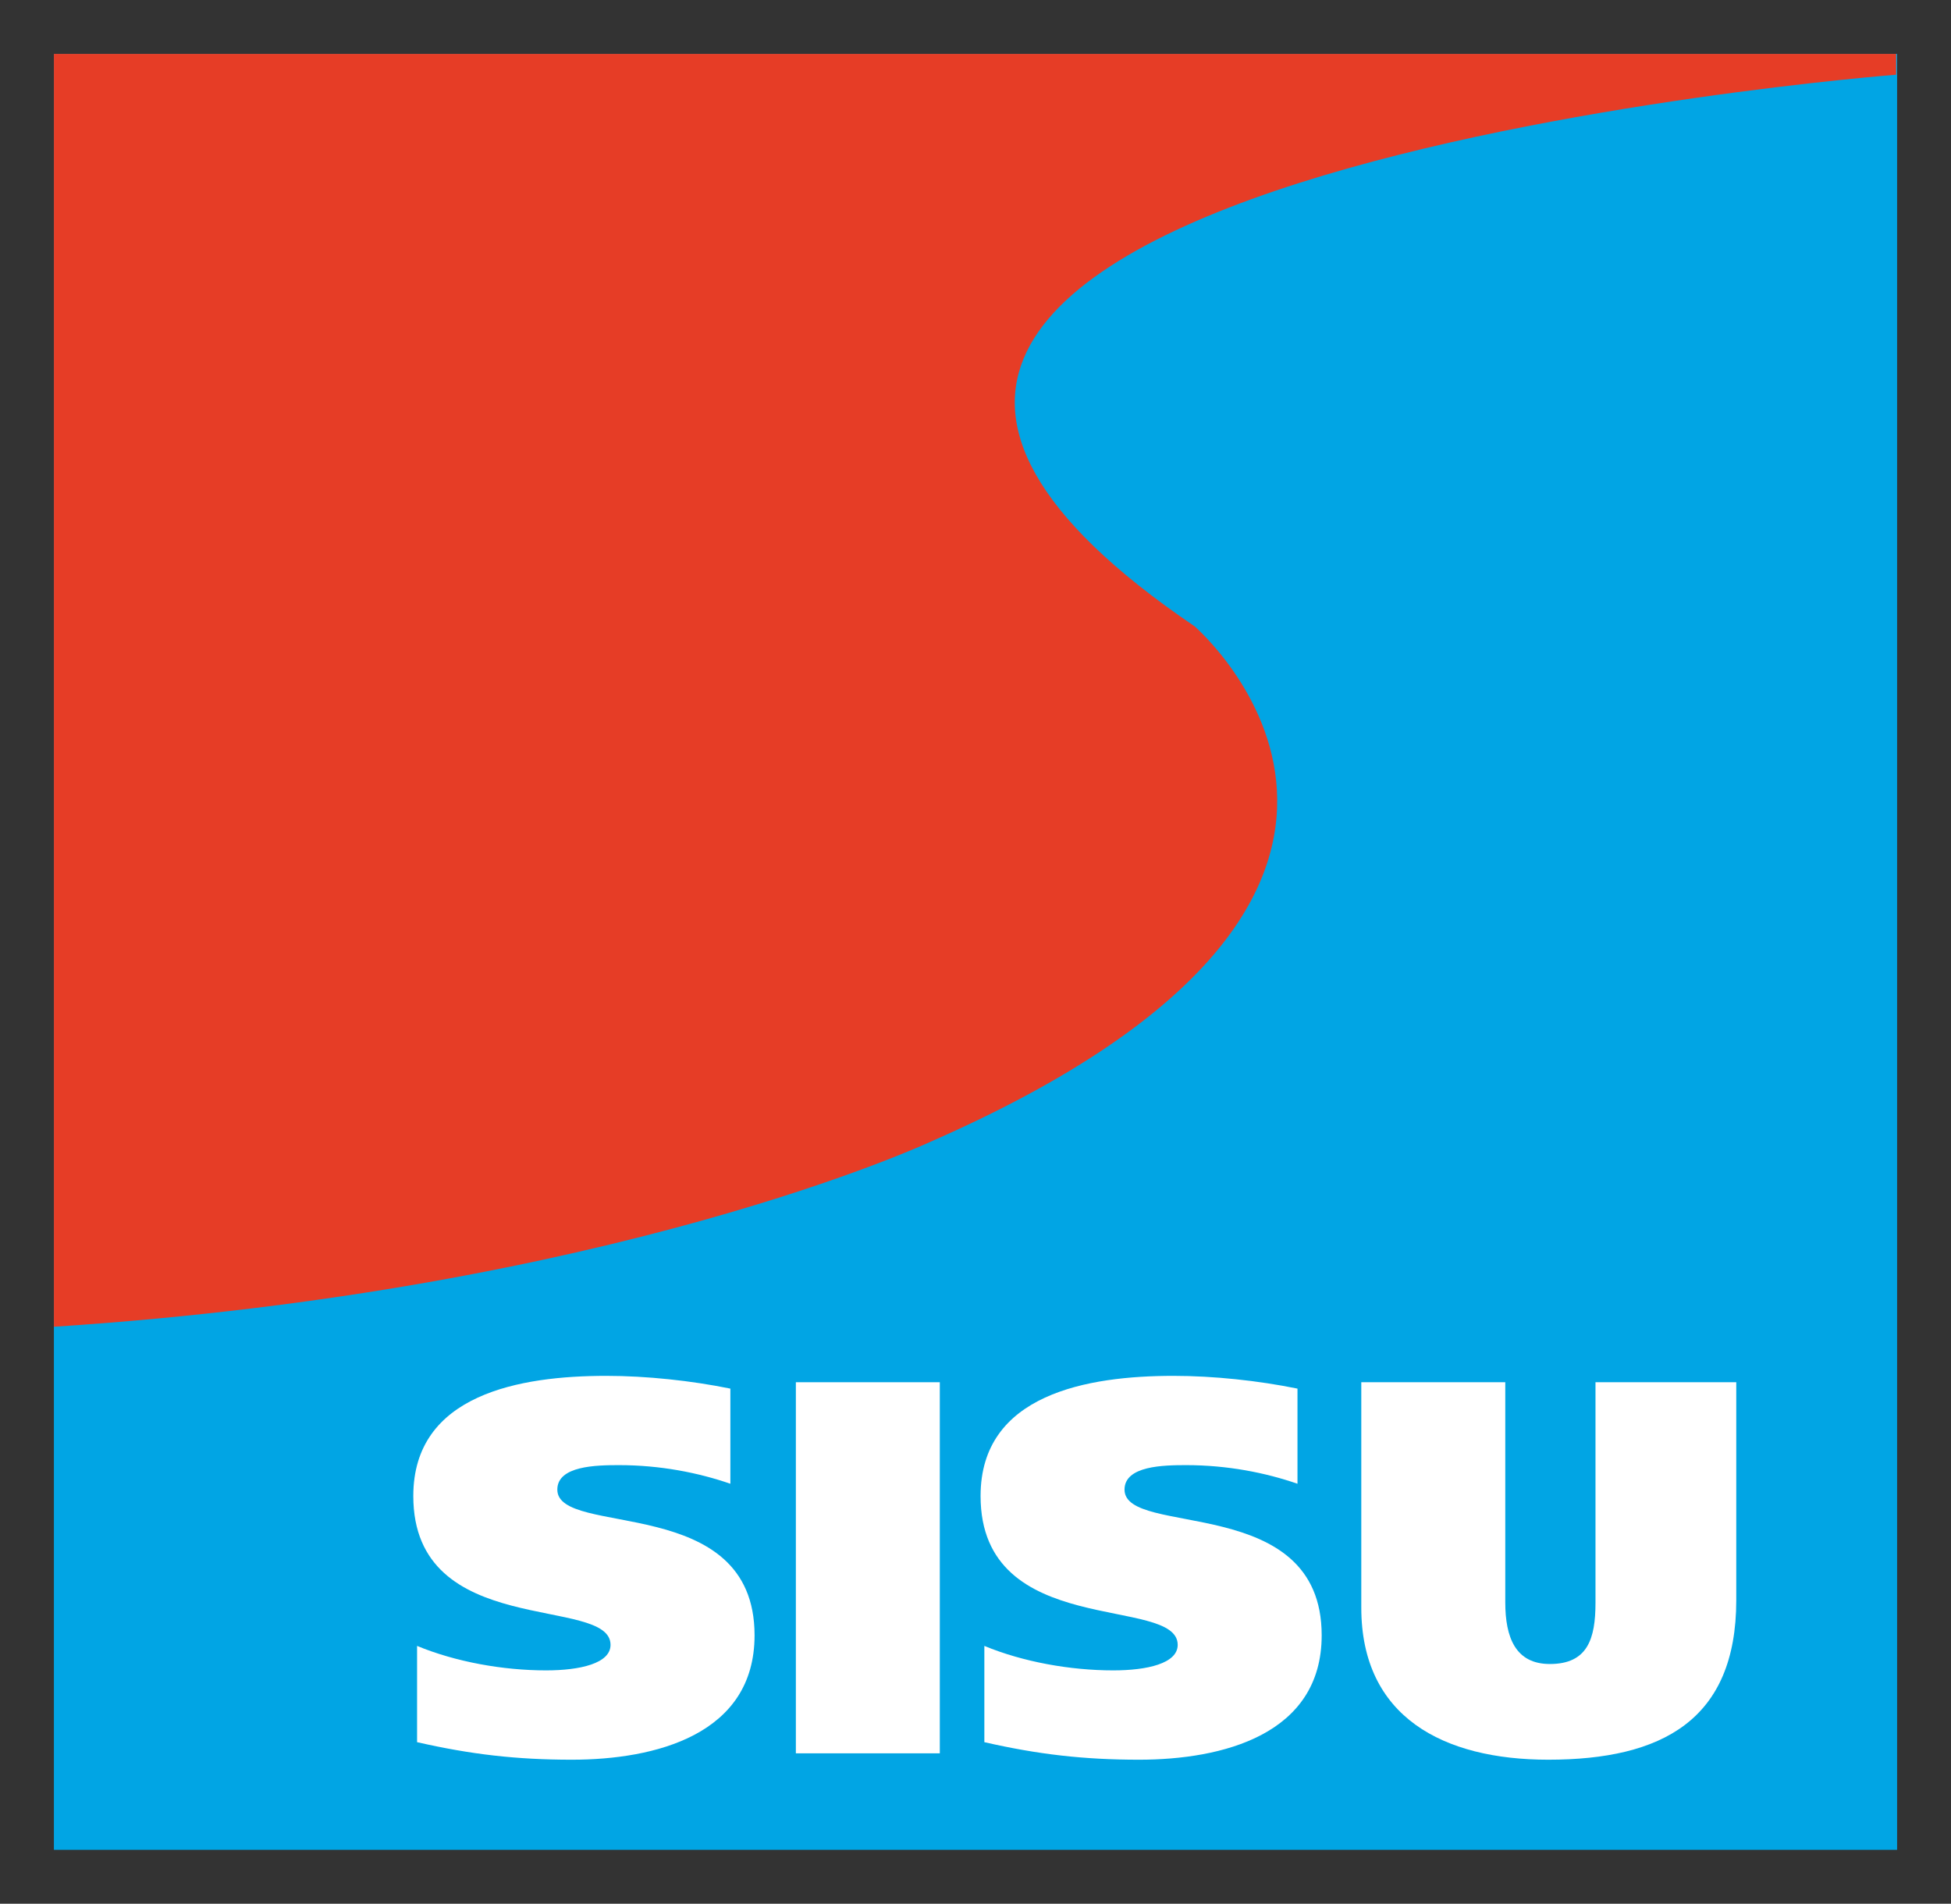
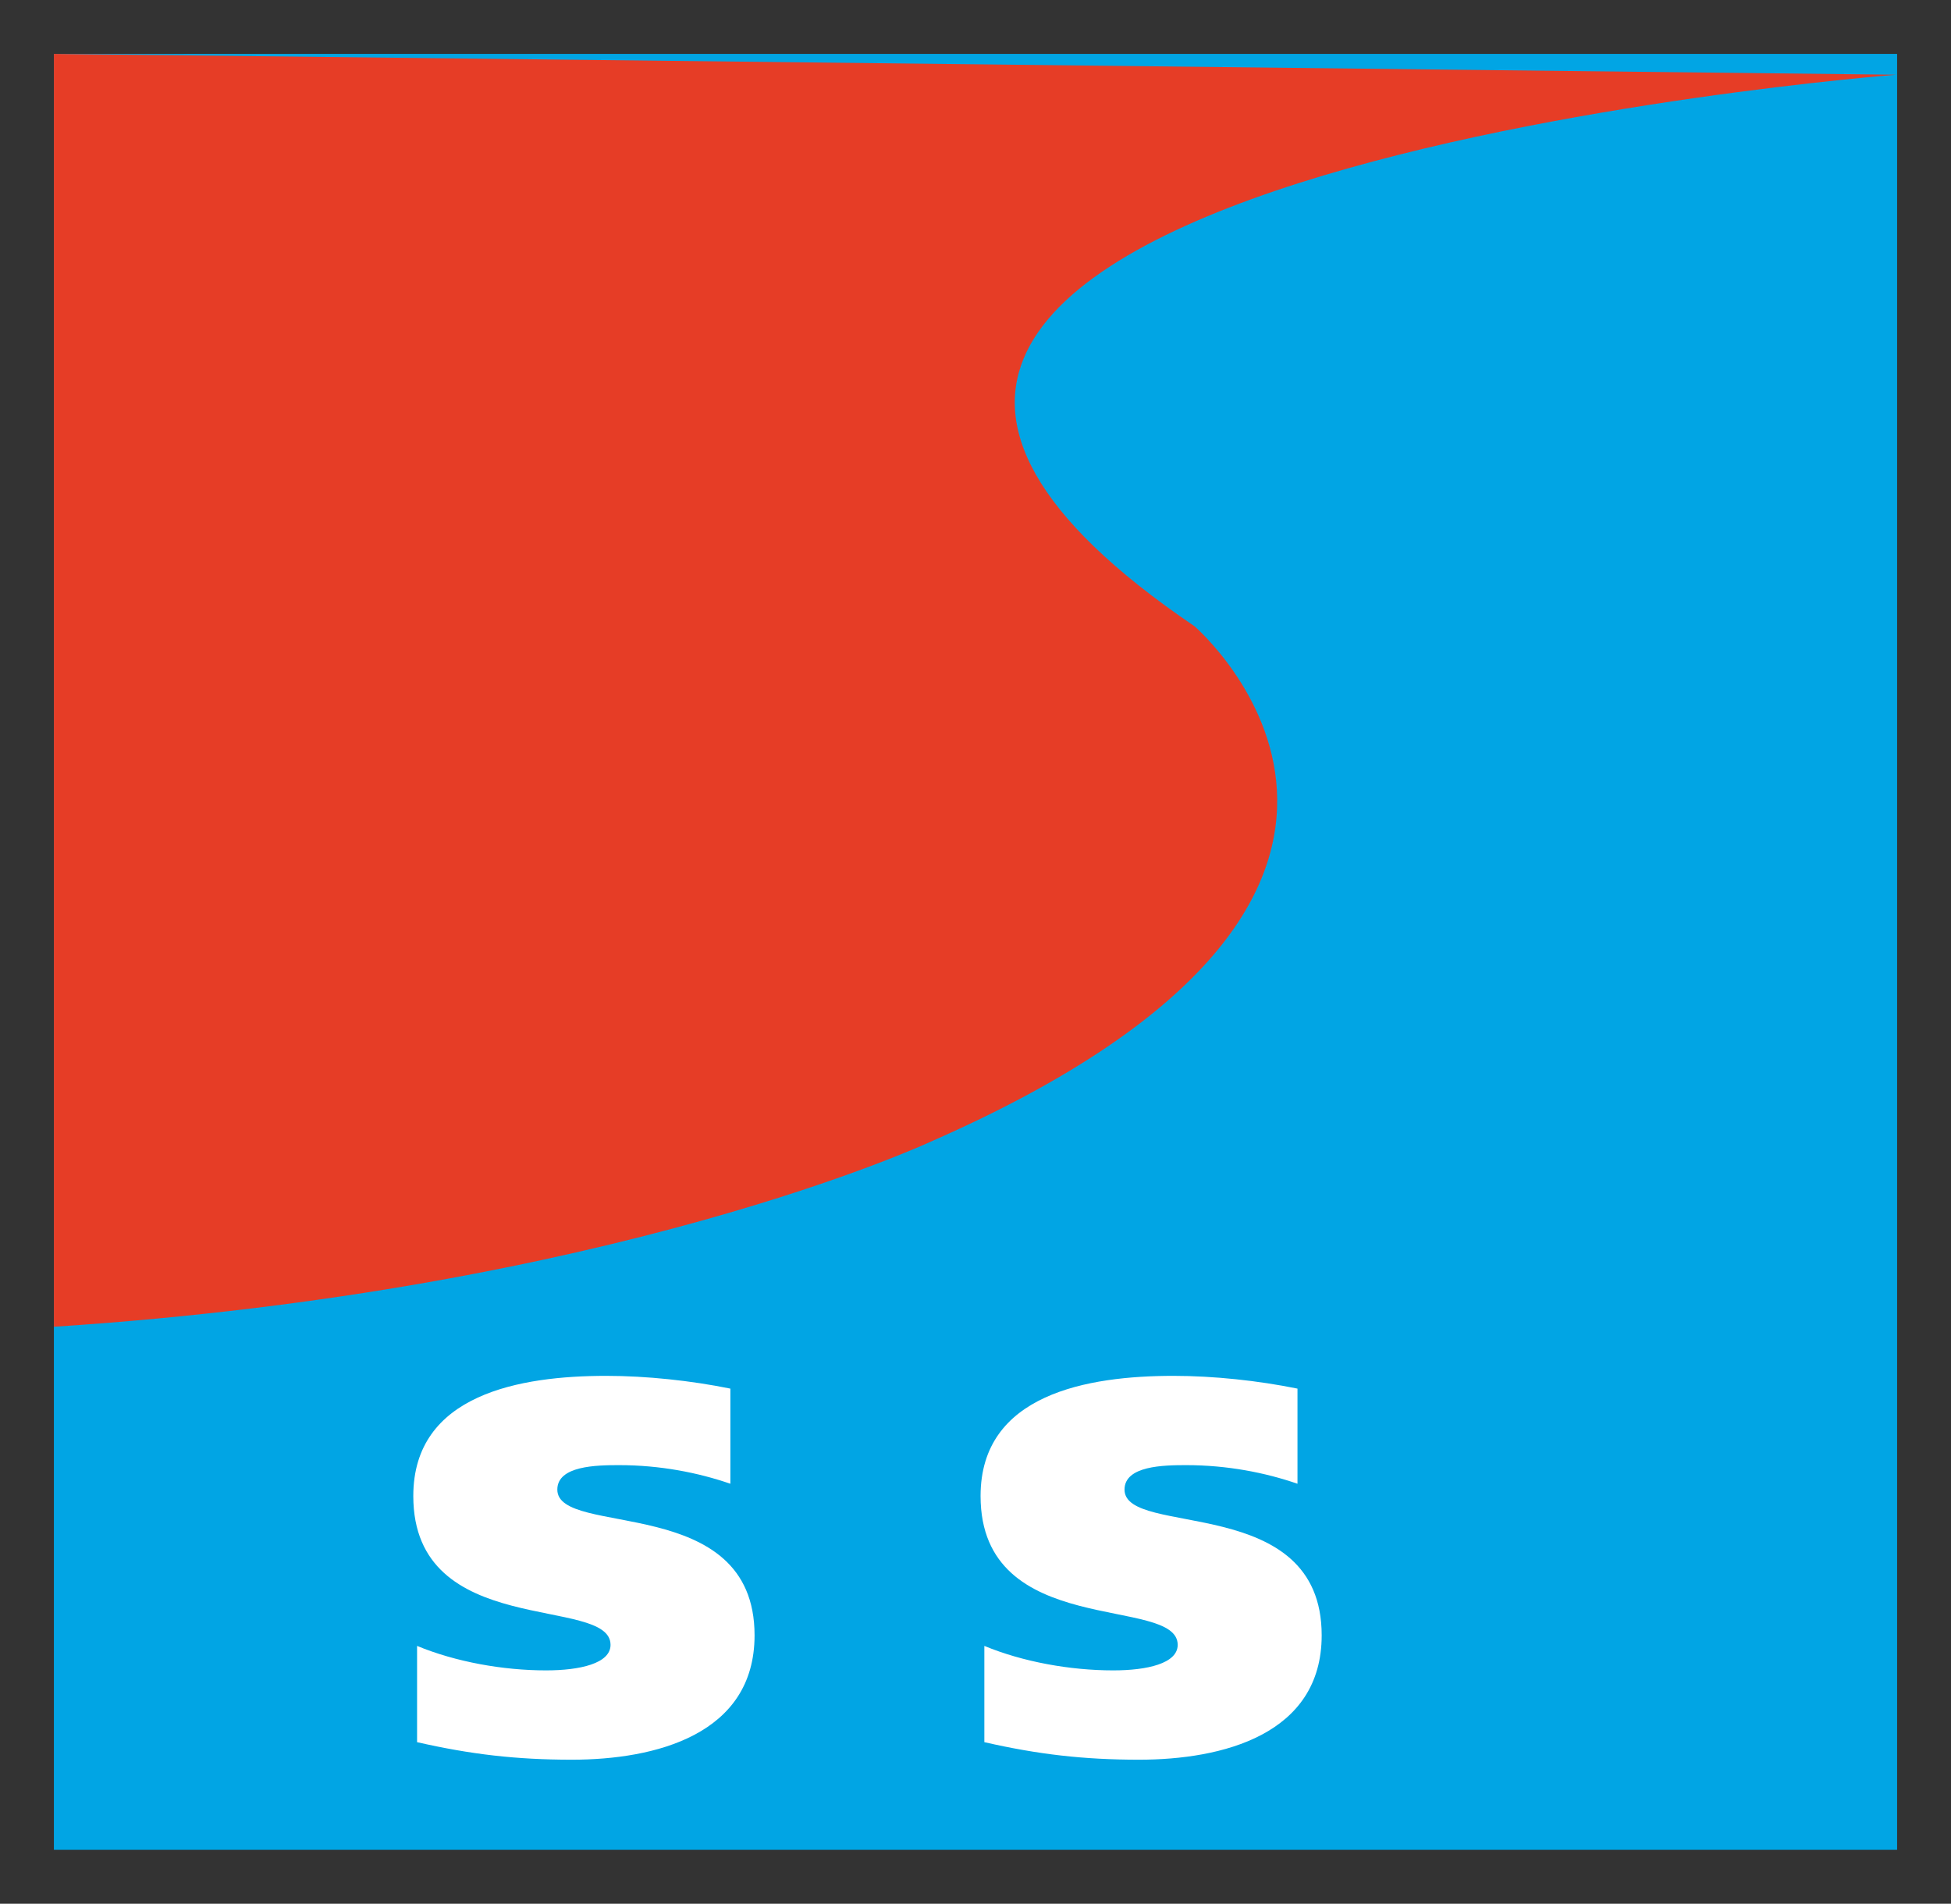
<svg xmlns="http://www.w3.org/2000/svg" version="1.0" width="787" height="768" viewBox="-1.343 -1.343 48.617 47.443" id="svg3803">
  <rect x="-1.343" y="-1.343" width="48.617" height="47.443" fill="#333333" stroke="none" />
  <defs id="defs3805" />
  <path d="M 0,44.757 L 45.931,44.757 L 45.931,-4.2632564e-14 L 0,-4.2632564e-14 L 0,44.757 z" id="path2585" style="fill:#01a5e4;fill-opacity:1;fill-rule:nonzero;stroke:none" />
-   <path d="M 45.907,0.519 C 45.907,0.519 12.028,3.142 28.426,14.266 C 28.426,14.266 36.085,20.869 21.849,27.109 C 21.849,27.109 13.924,30.817 0,31.721 L 0,-4.2632564e-14 L 45.907,-4.2632564e-14 L 45.907,0.519 z" id="path2597" style="fill:#e63d26;fill-opacity:1;fill-rule:nonzero;stroke:none" />
+   <path d="M 45.907,0.519 C 45.907,0.519 12.028,3.142 28.426,14.266 C 28.426,14.266 36.085,20.869 21.849,27.109 C 21.849,27.109 13.924,30.817 0,31.721 L 0,-4.2632564e-14 L 45.907,0.519 z" id="path2597" style="fill:#e63d26;fill-opacity:1;fill-rule:nonzero;stroke:none" />
  <path d="M 16.857,33.263 C 15.879,33.064 14.768,32.945 13.763,32.945 C 11.633,32.945 8.956,33.395 8.956,35.939 C 8.956,39.53 13.871,38.404 13.871,39.649 C 13.871,40.113 13.107,40.285 12.264,40.285 C 11.192,40.285 10.014,40.074 9.05,39.675 L 9.05,42.074 C 10.389,42.379 11.527,42.511 12.907,42.511 C 14.983,42.511 17.46,41.889 17.46,39.411 C 17.46,35.846 12.545,36.986 12.545,35.78 C 12.545,35.184 13.522,35.17 14.085,35.17 C 15.103,35.17 16.053,35.356 16.857,35.634 L 16.857,33.263 z" id="path2601" style="fill:#ffffff;fill-opacity:1;fill-rule:nonzero;stroke:none" />
-   <path d="M 18.489,33.104 L 22.076,33.104 L 22.076,42.352 L 18.489,42.352 L 18.489,33.104 z" id="path2603" style="fill:#ffffff;fill-opacity:1;fill-rule:nonzero;stroke:none" />
  <path d="M 30.989,33.263 C 30.012,33.064 28.901,32.945 27.897,32.945 C 25.769,32.945 23.092,33.395 23.092,35.939 C 23.092,39.53 28.004,38.404 28.004,39.649 C 28.004,40.113 27.241,40.285 26.398,40.285 C 25.327,40.285 24.149,40.074 23.186,39.675 L 23.186,42.074 C 24.524,42.379 25.662,42.511 27.041,42.511 C 29.116,42.511 31.592,41.889 31.592,39.411 C 31.592,35.846 26.679,36.986 26.679,35.78 C 26.679,35.184 27.655,35.17 28.218,35.17 C 29.235,35.17 30.186,35.356 30.989,35.634 L 30.989,33.263 z" id="path2615" style="fill:#ffffff;fill-opacity:1;fill-rule:nonzero;stroke:none" />
-   <path d="M 36.167,33.104 L 32.579,33.104 L 32.579,38.721 C 32.579,41.451 34.628,42.511 37.238,42.511 C 40.062,42.511 41.923,41.531 41.923,38.536 L 41.923,33.104 L 38.415,33.104 L 38.415,38.602 C 38.415,39.504 38.215,40.126 37.278,40.126 C 36.422,40.126 36.167,39.464 36.167,38.589 L 36.167,33.104 z" id="path2619" style="fill:#ffffff;fill-opacity:1;fill-rule:nonzero;stroke:none" />
</svg>